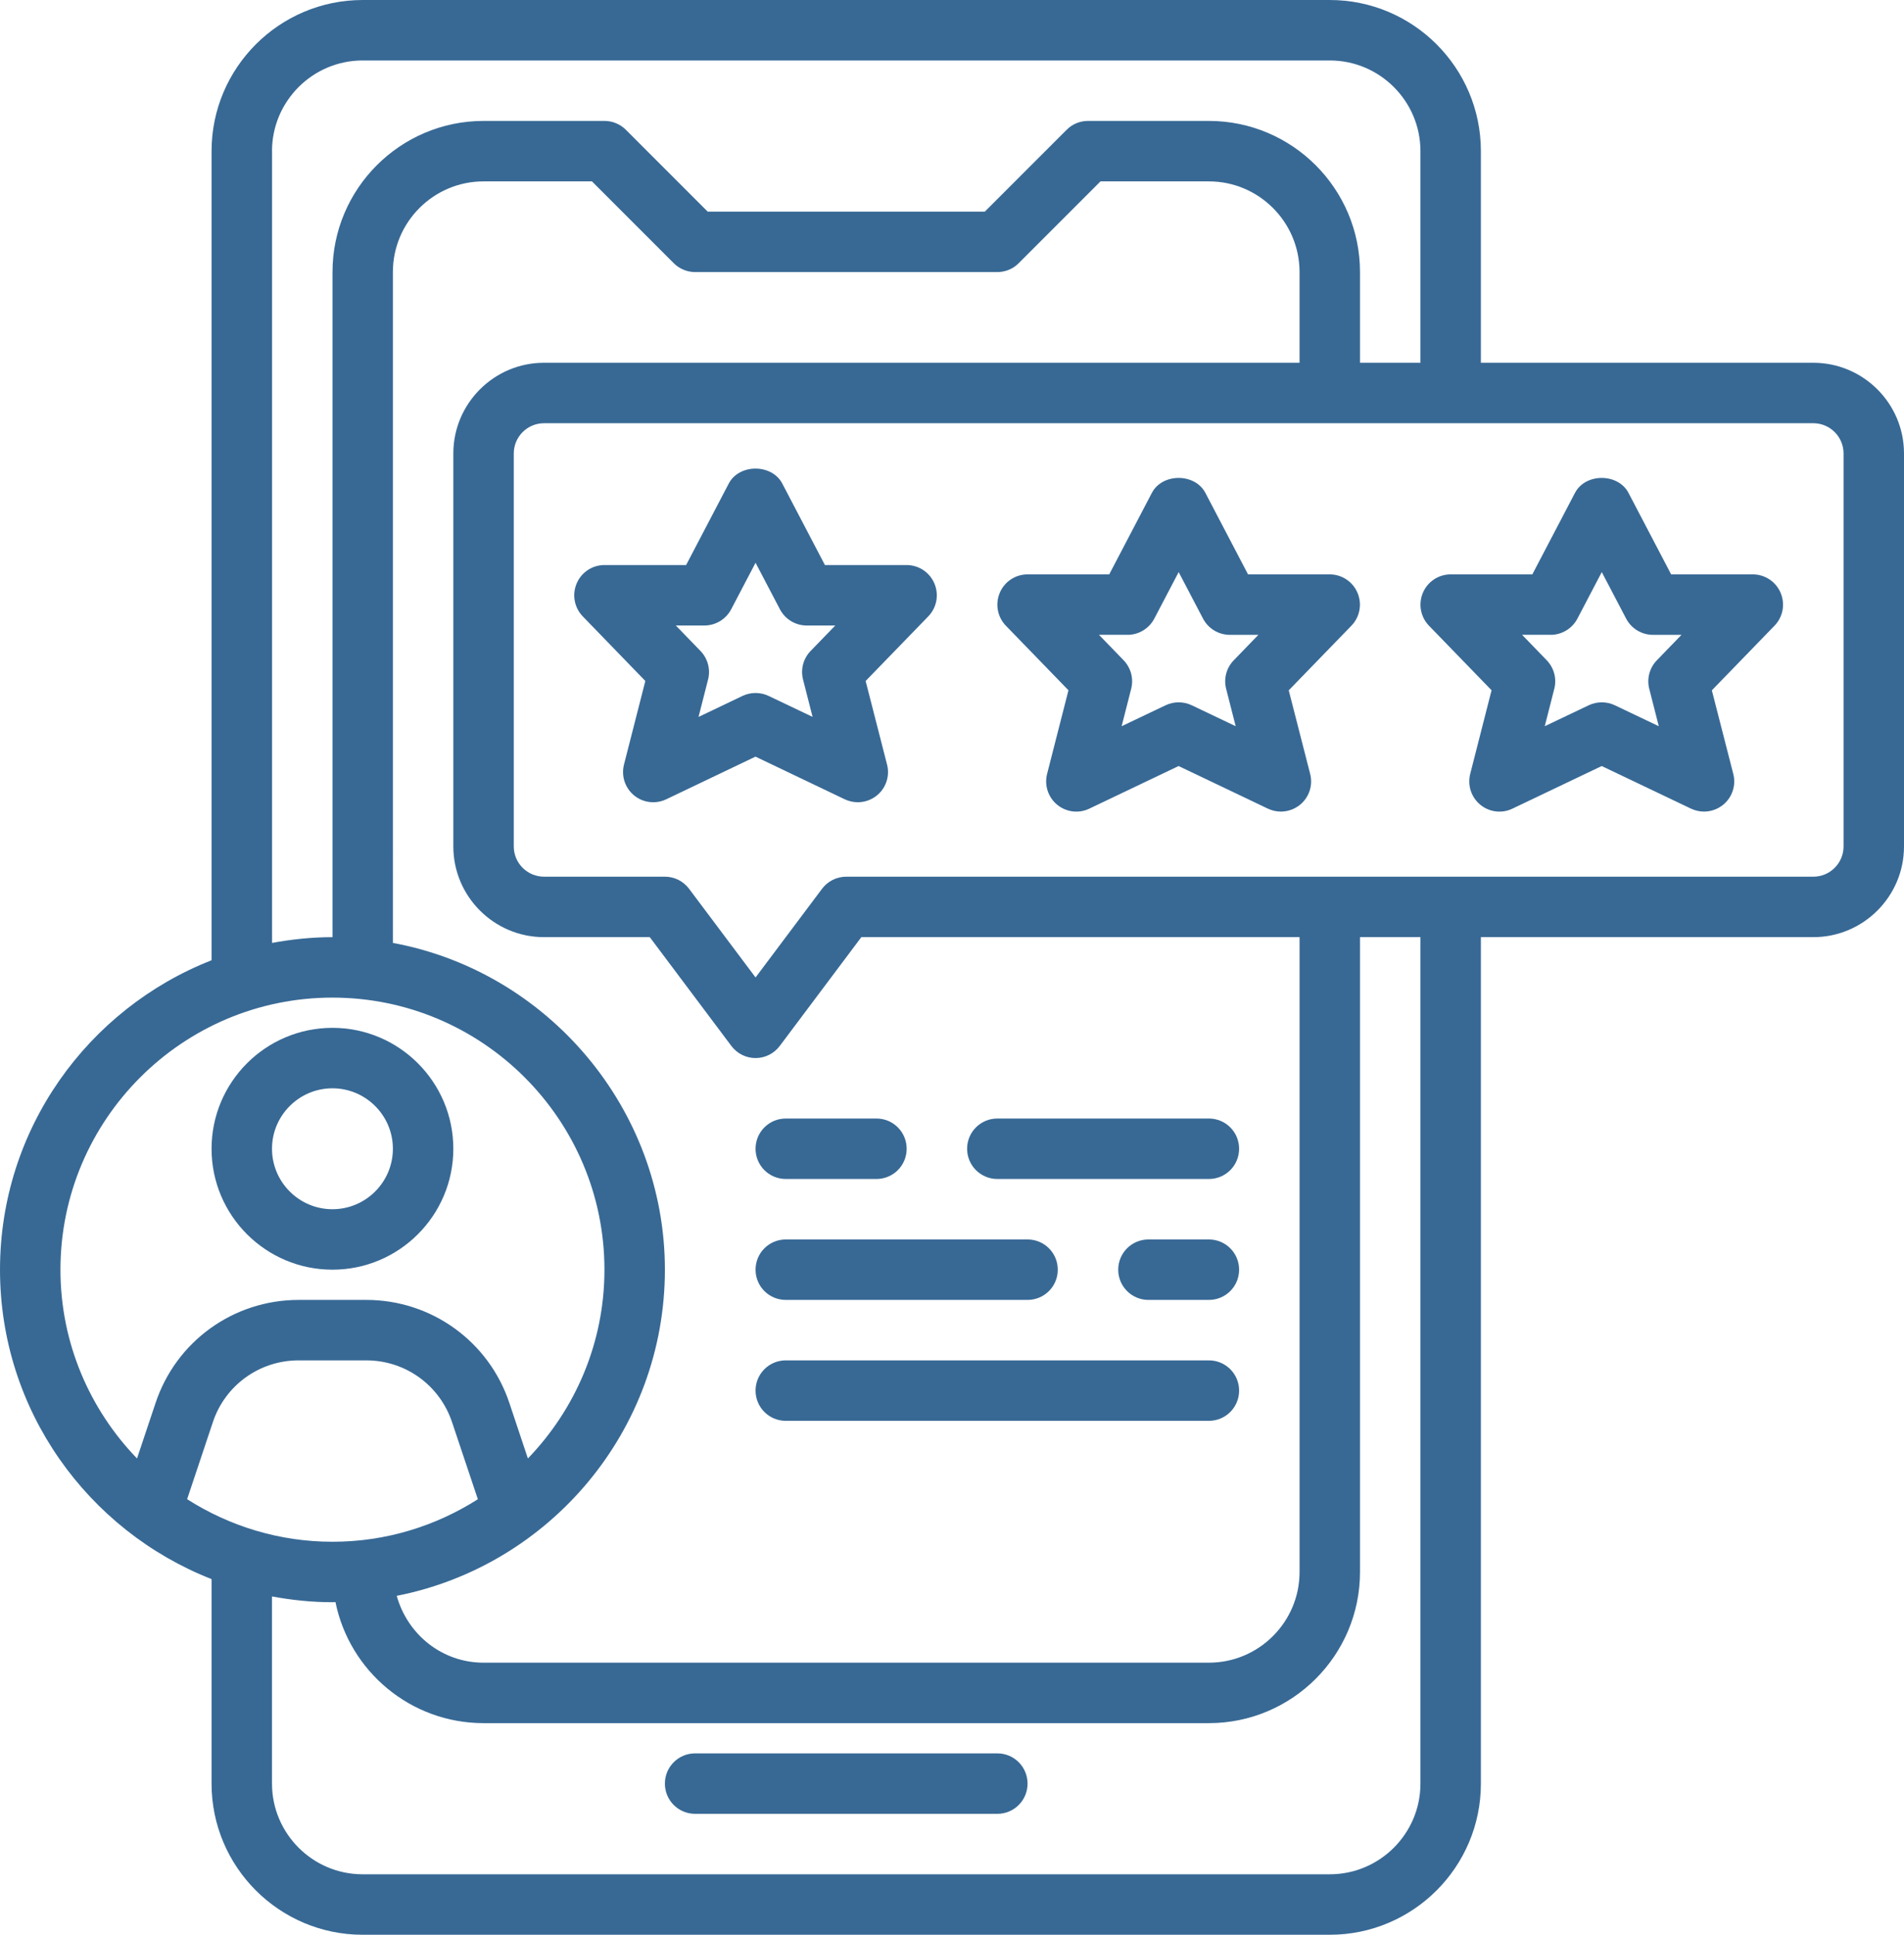
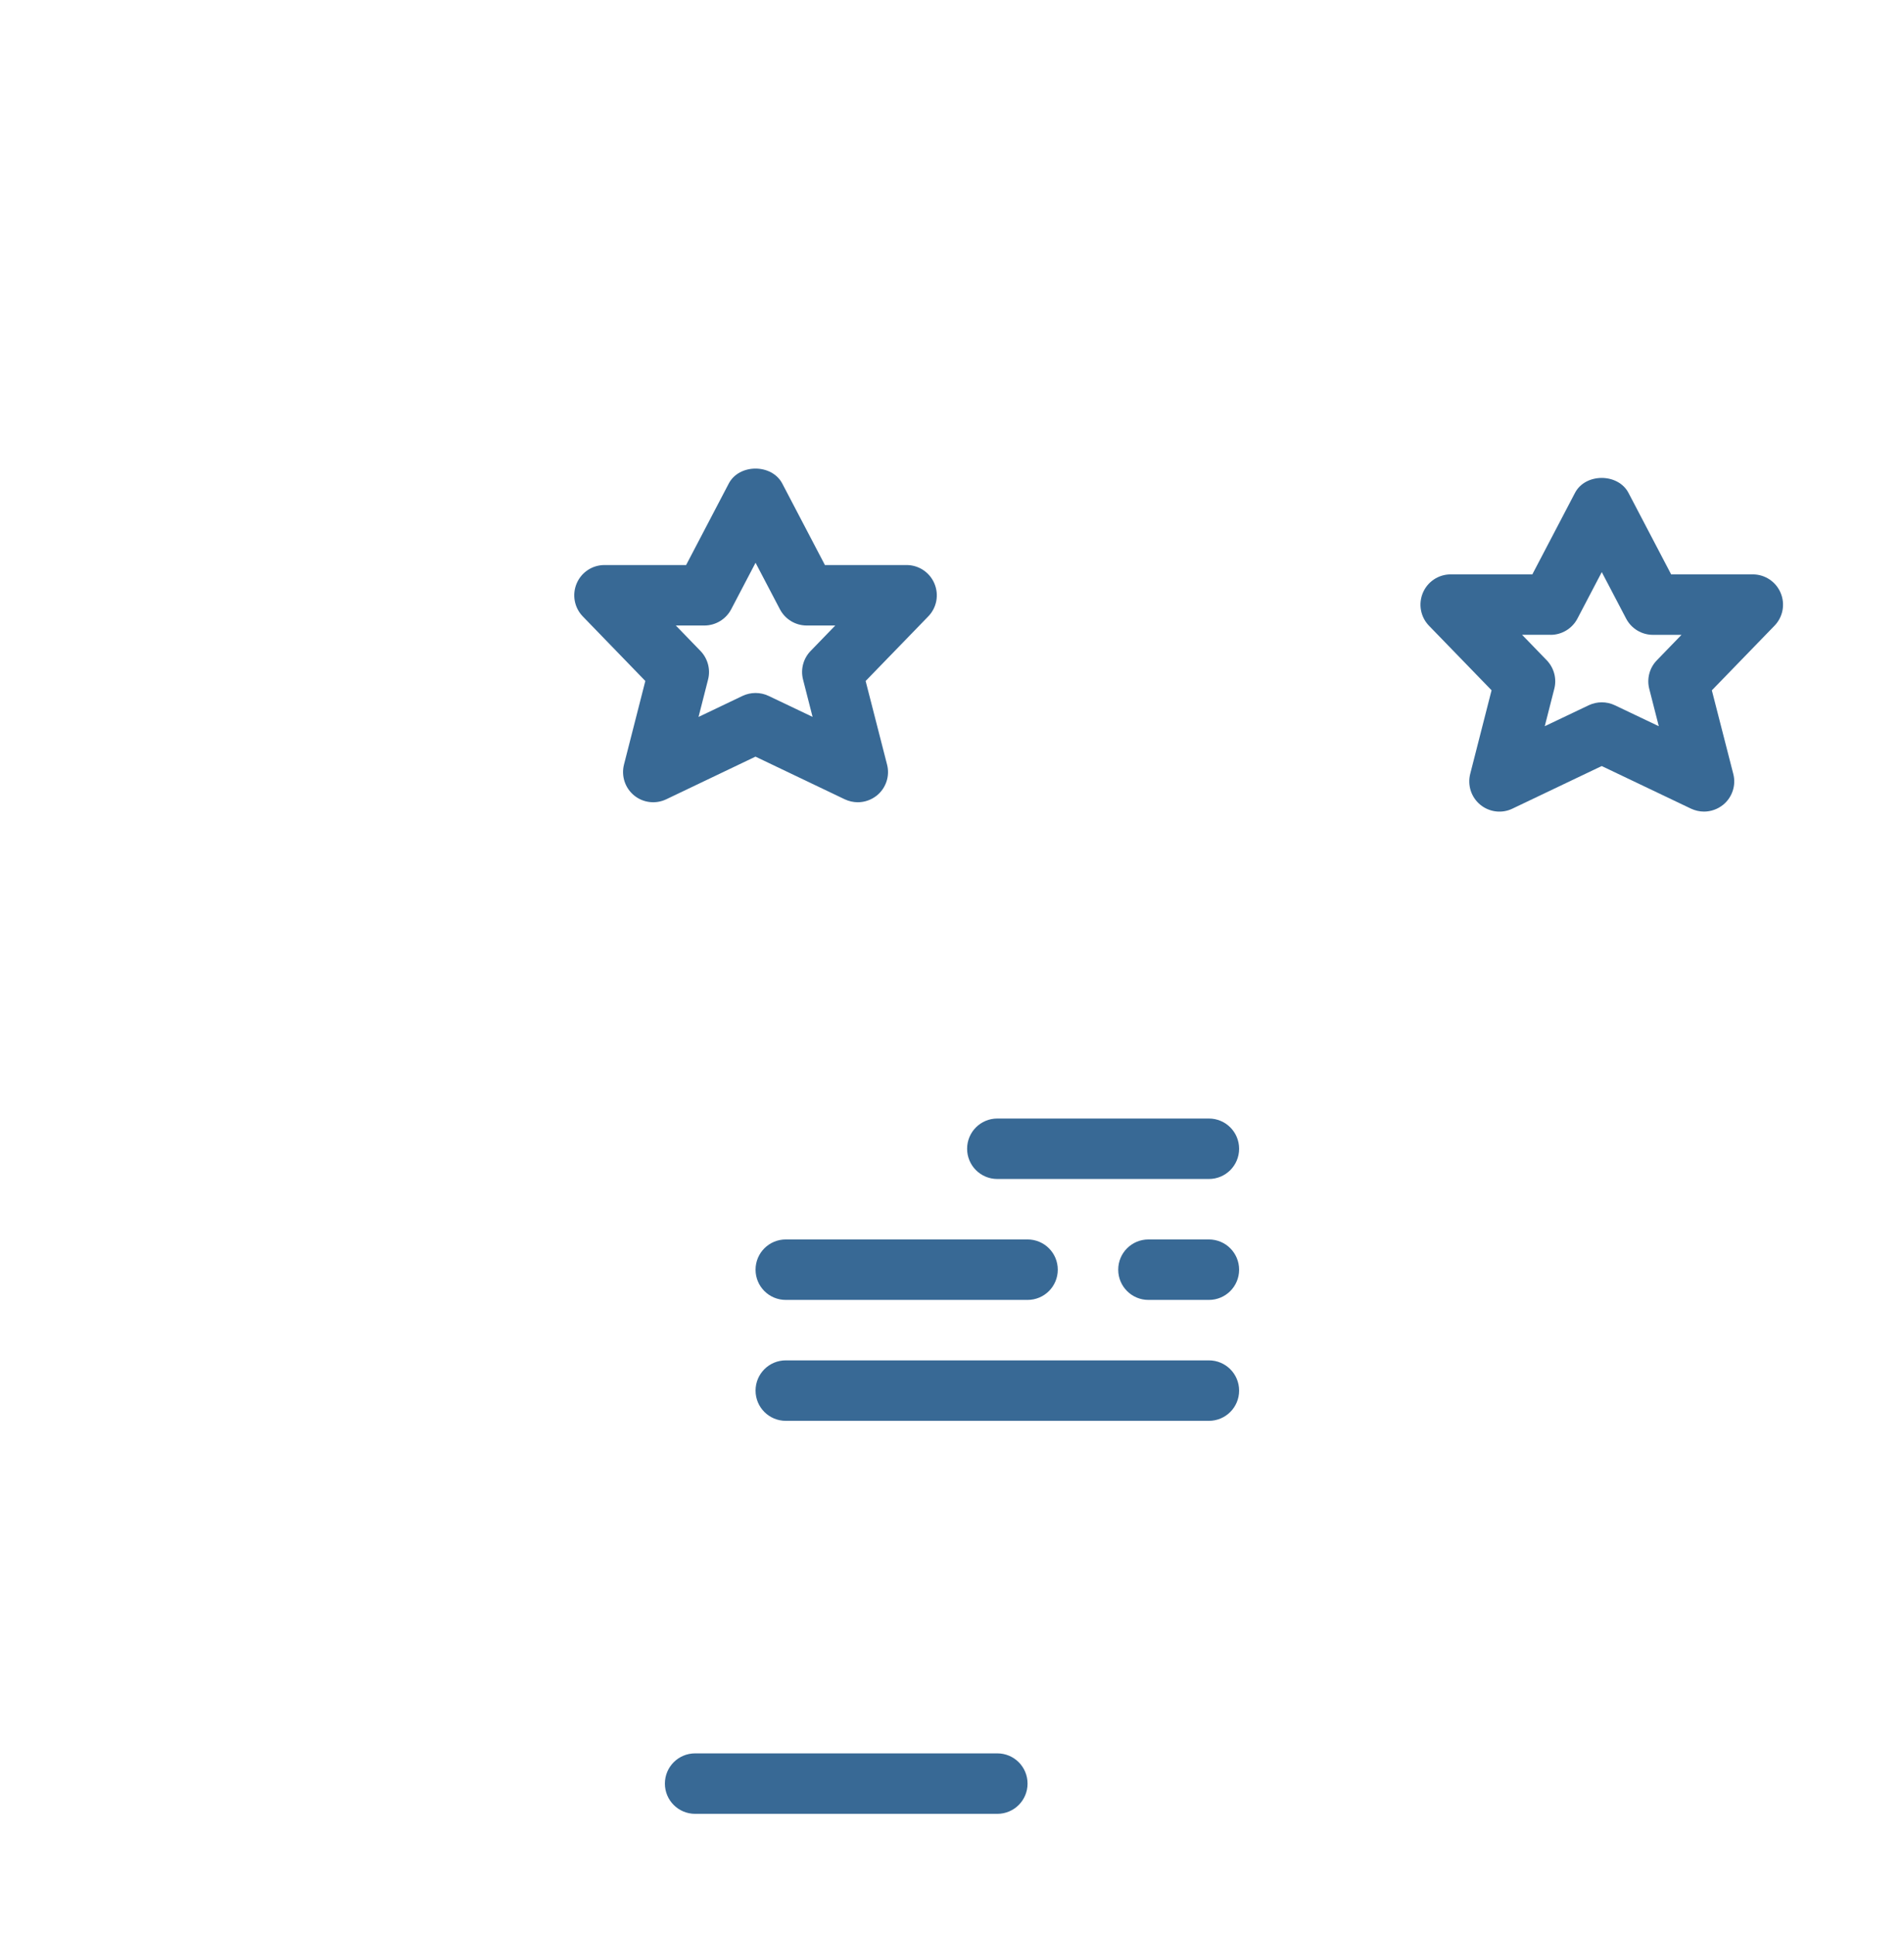
<svg xmlns="http://www.w3.org/2000/svg" xmlns:xlink="http://www.w3.org/1999/xlink" id="Layer_2" data-name="Layer 2" viewBox="0 0 283.5 288">
  <defs>
    <style>      .cls-1 {        fill: url(#linear-gradient);      }      .cls-1, .cls-2, .cls-3, .cls-4, .cls-5, .cls-6, .cls-7, .cls-8, .cls-9, .cls-10, .cls-11 {        stroke-width: 0px;      }      .cls-2 {        fill: url(#linear-gradient-6);      }      .cls-3 {        fill: url(#linear-gradient-11);      }      .cls-4 {        fill: url(#linear-gradient-5);      }      .cls-5 {        fill: url(#linear-gradient-2);      }      .cls-6 {        fill: url(#linear-gradient-7);      }      .cls-7 {        fill: url(#linear-gradient-3);      }      .cls-8 {        fill: url(#linear-gradient-9);      }      .cls-9 {        fill: url(#linear-gradient-8);      }      .cls-10 {        fill: url(#linear-gradient-10);      }      .cls-11 {        fill: url(#linear-gradient-4);      }    </style>
    <linearGradient id="linear-gradient" x1="352.72" y1="89.84" x2="352.72" y2="-454.13" gradientTransform="translate(-72.41 53.31) scale(.56 -.56)" gradientUnits="userSpaceOnUse">
      <stop offset="0" stop-color="#386995" />
      <stop offset=".5" stop-color="#386995" />
      <stop offset="1" stop-color="#386995" />
    </linearGradient>
    <linearGradient id="linear-gradient-2" x1="328.72" x2="328.72" xlink:href="#linear-gradient" />
    <linearGradient id="linear-gradient-3" x1="440.72" x2="440.72" xlink:href="#linear-gradient" />
    <linearGradient id="linear-gradient-4" x1="552.72" x2="552.72" xlink:href="#linear-gradient" />
    <linearGradient id="linear-gradient-5" x1="348.72" x2="348.72" xlink:href="#linear-gradient" />
    <linearGradient id="linear-gradient-6" x1="420.72" x2="420.72" xlink:href="#linear-gradient" />
    <linearGradient id="linear-gradient-7" x1="368.72" x2="368.72" xlink:href="#linear-gradient" />
    <linearGradient id="linear-gradient-8" x1="440.72" x2="440.72" xlink:href="#linear-gradient" />
    <linearGradient id="linear-gradient-9" x1="392.72" x2="392.72" xlink:href="#linear-gradient" />
    <linearGradient id="linear-gradient-10" x1="380.72" x2="380.72" xlink:href="#linear-gradient" />
    <linearGradient id="linear-gradient-11" x1="216.72" x2="216.72" xlink:href="#linear-gradient" />
  </defs>
  <g id="SvgjsSvg1320">
    <g id="SvgjsG1322">
      <path class="cls-1" d="m148.5,261h-45c-2.49,0-4.5,2.01-4.5,4.5s2.01,4.5,4.5,4.5h45c2.49,0,4.5-2.01,4.5-4.5s-2.01-4.5-4.5-4.5Z" />
      <path class="cls-5" d="m96.09,101.36l-3.18,12.45c-.43,1.69.15,3.48,1.5,4.59,1.35,1.11,3.22,1.33,4.79.58l13.29-6.35,13.29,6.35c.62.29,1.28.44,1.94.44,1.02,0,2.03-.35,2.86-1.02,1.35-1.11,1.94-2.9,1.5-4.59l-3.19-12.44,9.33-9.62c1.26-1.3,1.62-3.22.91-4.89-.7-1.67-2.34-2.75-4.14-2.75h-12.16l-6.35-12.13c-1.56-2.97-6.42-2.97-7.97,0l-6.35,12.13h-12.16c-1.81,0-3.44,1.08-4.14,2.75-.7,1.66-.35,3.59.91,4.89l9.32,9.62Zm8.79-8.25c1.67,0,3.21-.93,3.99-2.41l3.63-6.93,3.63,6.93c.78,1.48,2.31,2.41,3.99,2.41h4.25l-3.67,3.79c-1.09,1.12-1.52,2.73-1.13,4.25l1.42,5.56-6.55-3.12c-1.22-.58-2.65-.58-3.88,0l-6.55,3.13,1.42-5.57c.39-1.51-.04-3.12-1.13-4.25l-3.67-3.79h4.25Z" />
-       <path class="cls-7" d="m159.09,102.75l-3.18,12.45c-.43,1.69.15,3.48,1.5,4.59s3.22,1.34,4.79.58l13.29-6.34,13.29,6.34c.62.29,1.28.44,1.94.44,1.02,0,2.03-.35,2.86-1.02,1.35-1.11,1.94-2.9,1.5-4.59l-3.19-12.44,9.33-9.62c1.26-1.3,1.62-3.22.91-4.89-.7-1.67-2.34-2.75-4.14-2.75h-12.16l-6.35-12.13c-1.56-2.97-6.42-2.97-7.97,0l-6.35,12.13h-12.16c-1.81,0-3.44,1.08-4.14,2.75-.7,1.66-.35,3.59.91,4.89l9.32,9.61Zm8.79-8.25c1.67,0,3.21-.93,3.99-2.41l3.63-6.93,3.63,6.93c.78,1.48,2.31,2.41,3.99,2.41h4.25l-3.67,3.79c-1.09,1.12-1.52,2.73-1.13,4.25l1.42,5.56-6.55-3.12c-1.22-.58-2.65-.58-3.88,0l-6.55,3.12,1.42-5.57c.39-1.51-.04-3.12-1.13-4.25l-3.67-3.79h4.25Z" />
      <path class="cls-11" d="m222.09,102.75l-3.18,12.45c-.43,1.69.15,3.48,1.5,4.59s3.23,1.34,4.79.58l13.29-6.34,13.29,6.34c.62.29,1.28.44,1.94.44,1.02,0,2.03-.35,2.86-1.02,1.35-1.11,1.94-2.9,1.5-4.59l-3.19-12.44,9.33-9.62c1.26-1.3,1.62-3.22.91-4.89-.7-1.67-2.34-2.75-4.14-2.75h-12.16l-6.35-12.13c-1.56-2.97-6.42-2.97-7.97,0l-6.35,12.13h-12.16c-1.81,0-3.44,1.08-4.14,2.75-.7,1.66-.35,3.59.91,4.89l9.32,9.61Zm8.79-8.25c1.67,0,3.21-.93,3.99-2.41l3.63-6.93,3.63,6.93c.78,1.48,2.31,2.41,3.99,2.41h4.25l-3.67,3.79c-1.09,1.12-1.52,2.73-1.13,4.25l1.42,5.56-6.55-3.12c-1.22-.58-2.65-.58-3.88,0l-6.55,3.12,1.42-5.57c.39-1.51-.04-3.12-1.13-4.25l-3.67-3.79h4.25Z" />
-       <path class="cls-4" d="m117,175.5h13.5c2.49,0,4.5-2.01,4.5-4.5s-2.01-4.5-4.5-4.5h-13.5c-2.49,0-4.5,2.01-4.5,4.5s2.01,4.5,4.5,4.5Z" />
      <path class="cls-2" d="m148.5,175.5h31.5c2.49,0,4.5-2.01,4.5-4.5s-2.01-4.5-4.5-4.5h-31.5c-2.49,0-4.5,2.01-4.5,4.5s2.01,4.5,4.5,4.5Z" />
      <path class="cls-6" d="m117,193.5h36c2.49,0,4.5-2.01,4.5-4.5s-2.01-4.5-4.5-4.5h-36c-2.49,0-4.5,2.01-4.5,4.5s2.01,4.5,4.5,4.5Z" />
      <path class="cls-9" d="m180,184.5h-9c-2.49,0-4.5,2.01-4.5,4.5s2.01,4.5,4.5,4.5h9c2.49,0,4.5-2.01,4.5-4.5s-2.01-4.5-4.5-4.5Z" />
      <path class="cls-8" d="m117,211.5h63c2.49,0,4.5-2.01,4.5-4.5s-2.01-4.5-4.5-4.5h-63c-2.49,0-4.5,2.01-4.5,4.5s2.01,4.5,4.5,4.5Z" />
-       <path class="cls-10" d="m31.5,235.06v30.44c0,12.41,10.09,22.5,22.5,22.5h144c12.41,0,22.5-10.09,22.5-22.5v-126h49.5c7.44,0,13.5-6.06,13.5-13.5v-58.5c0-7.44-6.06-13.5-13.5-13.5h-49.5v-31.5c0-12.41-10.09-22.5-22.5-22.5H54c-12.41,0-22.5,10.09-22.5,22.5v120.44C13.09,150.16,0,168.06,0,189s13.09,38.84,31.5,46.06Zm-3.64-11.89l3.82-11.43c1.82-5.53,6.95-9.24,12.78-9.24h10.08c5.83,0,10.96,3.71,12.79,9.26l3.82,11.41c-6.27,3.99-13.68,6.33-21.64,6.33s-15.37-2.34-21.64-6.33Zm53.14-83.67h15.75l12.15,16.2c.85,1.13,2.18,1.8,3.6,1.8s2.75-.67,3.6-1.8l12.15-16.2h65.25v94.5c0,7.44-6.06,13.5-13.5,13.5h-108c-6.16,0-11.31-4.17-12.93-9.95,22.73-4.47,39.93-24.53,39.93-48.55s-17.49-44.39-40.5-48.64V40.5c0-7.44,6.06-13.5,13.5-13.5h16.14l12.18,12.18c.84.84,1.99,1.32,3.18,1.32h45c1.2,0,2.34-.47,3.18-1.32l12.18-12.18h16.14c7.44,0,13.5,6.06,13.5,13.5v13.5h-112.5c-7.44,0-13.5,6.06-13.5,13.5v58.5c0,7.44,6.06,13.5,13.5,13.5Zm130.5,126c0,7.44-6.06,13.5-13.5,13.5H54c-7.44,0-13.5-6.06-13.5-13.5v-27.86c2.92.54,5.92.86,9,.86.15,0,.3-.02.45-.02,2.08,10.27,11.17,18.02,22.05,18.02h108c12.41,0,22.5-10.09,22.5-22.5v-94.5h9v126Zm58.5-202.5c2.48,0,4.5,2.02,4.5,4.5v58.5c0,2.48-2.02,4.5-4.5,4.5H126c-1.42,0-2.75.67-3.6,1.8l-9.9,13.2-9.9-13.2c-.85-1.13-2.18-1.8-3.6-1.8h-18c-2.48,0-4.5-2.02-4.5-4.5v-58.5c0-2.48,2.02-4.5,4.5-4.5h189ZM40.5,22.5c0-7.44,6.06-13.5,13.5-13.5h144c7.44,0,13.5,6.06,13.5,13.5v31.5h-9v-13.5c0-12.41-10.09-22.5-22.5-22.5h-18c-1.2,0-2.34.47-3.18,1.32l-12.18,12.18h-41.27l-12.18-12.18c-.84-.84-1.99-1.32-3.18-1.32h-18c-12.41,0-22.5,10.09-22.5,22.5v99c-3.08,0-6.08.32-9,.86V22.5h0Zm9,126c22.33,0,40.5,18.17,40.5,40.5,0,10.91-4.36,20.81-11.4,28.1l-2.73-8.18c-3.04-9.22-11.61-15.42-21.33-15.42h-10.08c-9.72,0-18.29,6.2-21.32,15.41l-2.74,8.19c-7.04-7.29-11.4-17.19-11.4-28.1,0-22.33,18.17-40.5,40.5-40.5Z" />
-       <path class="cls-3" d="m49.5,189c9.93,0,18-8.07,18-18s-8.07-18-18-18-18,8.07-18,18,8.07,18,18,18Zm0-27c4.96,0,9,4.04,9,9s-4.04,9-9,9-9-4.04-9-9,4.04-9,9-9Z" />
    </g>
  </g>
</svg>